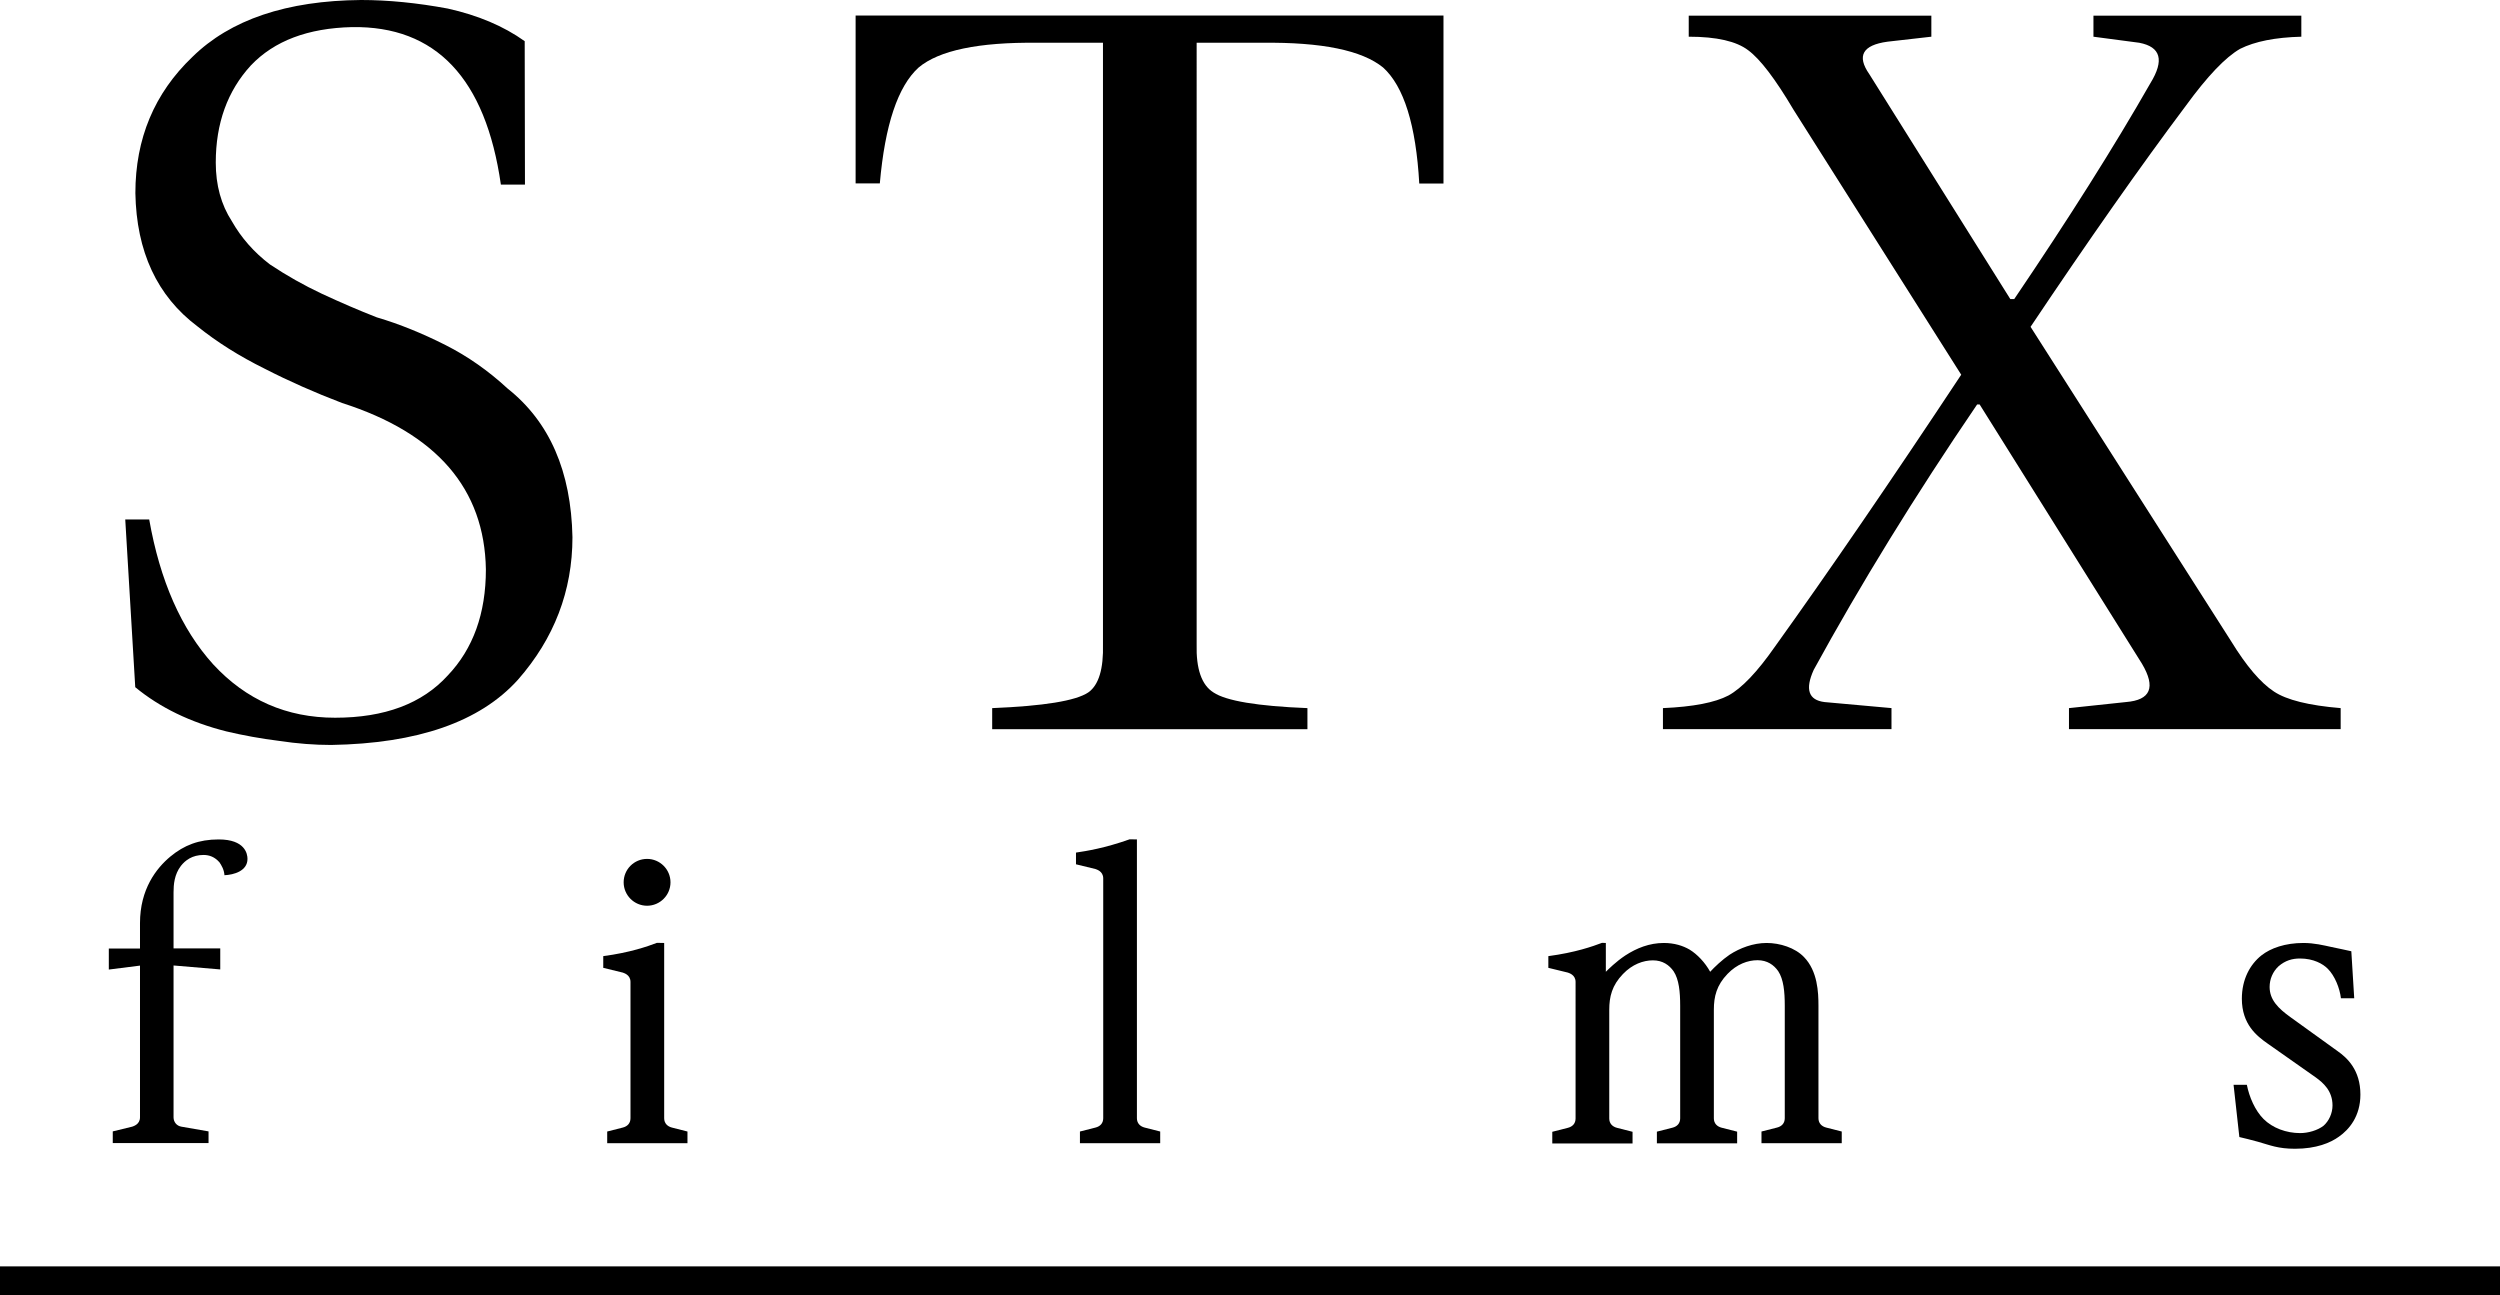
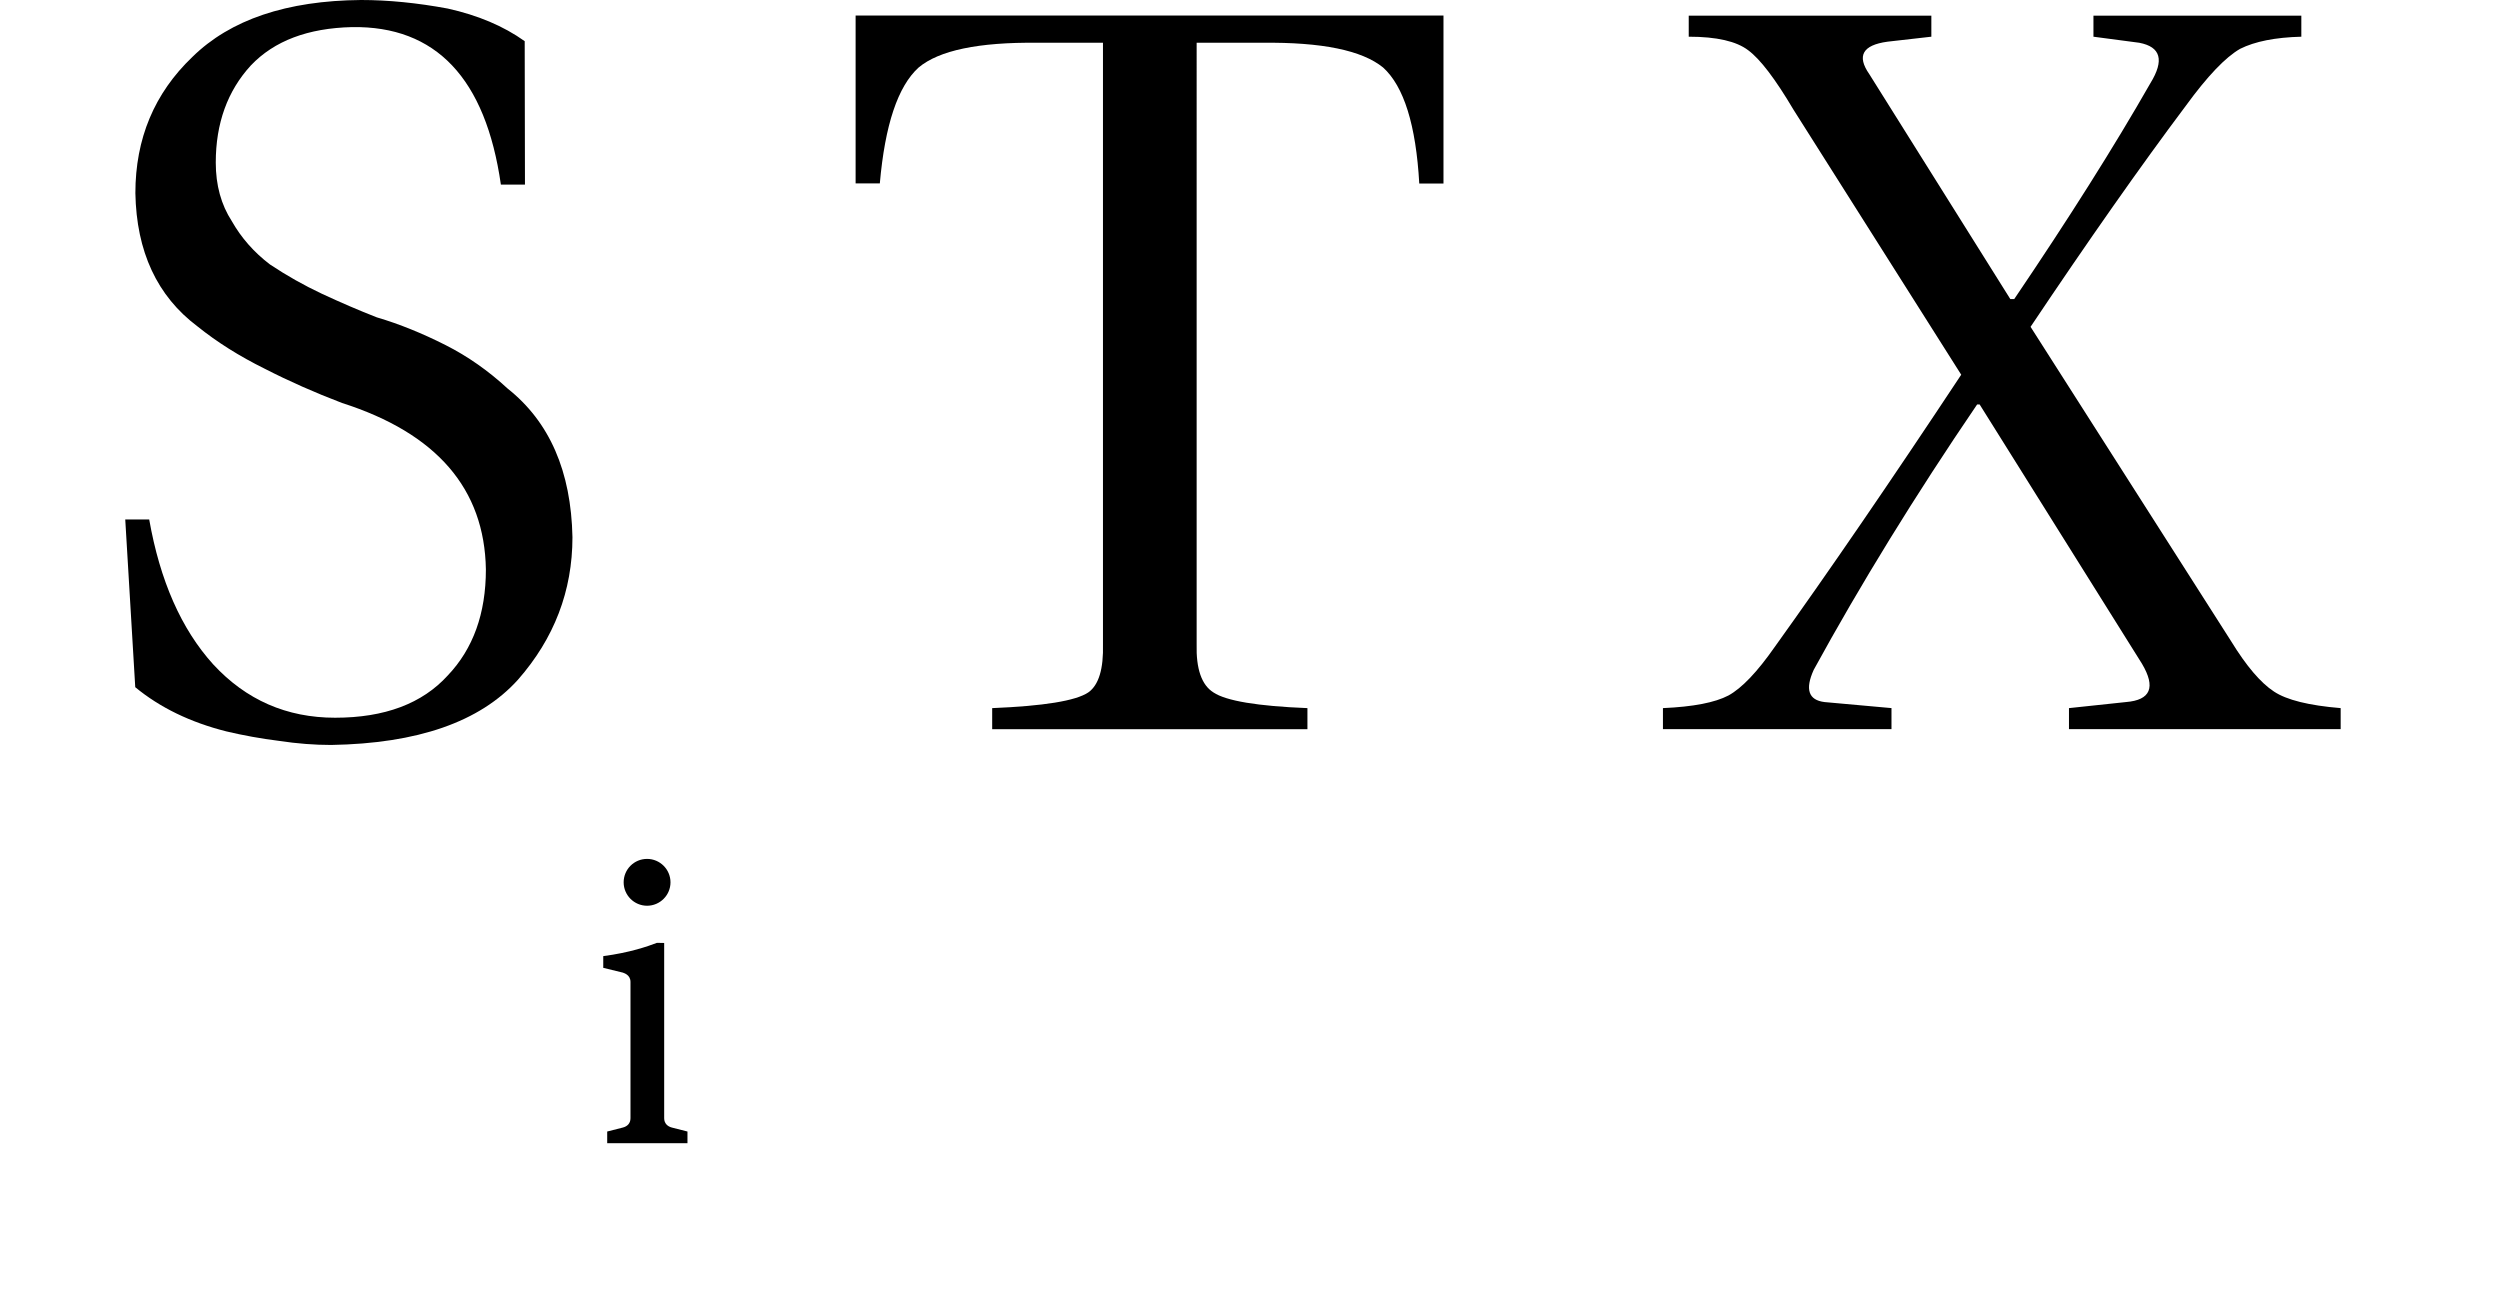
<svg xmlns="http://www.w3.org/2000/svg" version="1.1" id="stx_x5F_films" x="0px" y="0px" width="1000px" height="518.078px" viewBox="-193.985 136.961 1000 518.078" enable-background="new -193.985 136.961 1000 518.078" xml:space="preserve">
  <g>
    <g>
      <path d="M-59.939,424.051c-19.367,0-35.63-7.104-48.787-21.368c-12.79-14.156-21.262-33.47-25.578-57.943h-9.579l4,67.103    c9.894,8.156,22.051,14.052,36.471,17.683c6.895,1.631,13.895,2.894,21.052,3.789c7.263,1.105,14.262,1.631,20.841,1.631    c34.577-0.577,59.471-9.209,74.68-26.05c14.525-16.526,21.84-35.577,21.84-57.05c-0.525-26.367-9.157-46.156-25.945-59.471    c-7.684-7.105-15.947-12.895-24.788-17.368c-9.263-4.684-18.42-8.42-27.525-11.104c-7.158-2.789-14.473-5.946-22.051-9.473    c-7.158-3.369-14.052-7.263-20.684-11.684c-6.368-4.841-11.473-10.631-15.262-17.315c-4.263-6.578-6.421-14.367-6.421-23.419    c0-15.736,4.684-28.683,14.052-38.893c9.368-9.842,22.841-14.894,40.418-15.314c33.577-0.527,53.471,20.472,59.576,62.996h9.631    l-0.105-57.365c-8.474-6.053-18.736-10.367-30.789-13.051c-12.209-2.263-23.788-3.421-34.682-3.421    c-29.735,0.263-52.261,7.842-67.471,22.789c-15.209,14.525-22.788,32.682-22.788,54.471c0.421,23.367,8.684,41.156,24.788,53.26    c7.841,6.315,16.789,11.946,26.893,16.946c9.737,5,20.105,9.579,30.999,13.736c37.84,12.104,56.998,34.314,57.523,66.576    c0,17.63-5.105,31.735-15.209,42.367C-25.098,418.419-40.151,424.051-59.939,424.051z" />
      <path d="M173.47,163.959c8.158-6.842,23.999-10.157,47.419-9.894h26.314v240.513c0.263,9.946-1.684,16.42-5.895,19.367    c-5.052,3.368-17.841,5.42-38.418,6.264v8.419h126.098v-8.419c-19.998-0.79-32.524-2.896-37.576-6.264    c-4.737-2.947-7-9.421-6.737-19.367V154.066h26.315c23.736-0.264,39.788,3,48.26,9.894c8.315,7.526,13.157,23,14.473,46.418h9.685    v-67.207H148.261v67.154h9.684C159.997,186.959,165.154,171.486,173.47,163.959z" />
      <path d="M562.712,420.21l-26.894-2.423c-6.419-0.789-7.842-5.104-4.314-12.892c18.684-34.157,40.471-69.576,65.364-106.153h1.001    l64.943,103.73c5.579,9.421,3.473,14.525-6.422,15.314l-22.787,2.423v8.419h108.678v-8.419    c-12.736-1.054-21.629-3.264-26.682-6.632c-5.315-3.473-11.054-10.21-17.157-20.157l-80.206-125.73    c23.262-34.734,43.944-64.206,62.103-88.416c8.629-11.842,15.84-19.42,21.735-22.789c5.894-2.947,14.051-4.579,24.472-4.842v-8.42    h-83.153v8.42l18.314,2.421c8.631,1.631,10.104,6.999,4.475,16.157c-14.421,25.262-32.631,54.102-54.471,86.363h-1.579    l-56.419-89.995c-5.053-7.263-2.684-11.578,7.263-12.947l17.578-2v-8.42h-97.048v8.42c11.211,0,19.105,1.842,23.788,5.421    c4.79,3.525,10.842,11.473,18.158,23.841l67.049,105.942c-28.209,42.629-53.104,78.943-74.628,108.941    c-6.946,9.947-13.105,16.421-18.474,19.368c-5.42,2.842-14.104,4.524-26.208,5.053v8.419h91.417v-8.419H562.712L562.712,420.21z" />
-       <rect x="-193.985" y="643.514" width="1000" height="11.525" />
    </g>
    <g>
-       <path d="M-137.987,516.309v-10.104c0-13.577,6.526-21.945,12.157-26.63c5.474-4.526,11.368-6.841,19.315-6.841    c10.578,0,11.525,5.788,11.525,7.788c0,4.843-5.473,6.367-9.21,6.525c-0.158-2.314-1.263-4.051-2-5.156    c-1.895-2.158-4.053-2.947-6.368-2.947c-4.525,0-7.315,2.158-9.052,4.368c-2.631,3.42-2.947,7.473-2.947,10.578v22.419h18.683    v8.422l-18.683-1.579v60.733c0,1.895,1.263,3.422,3.105,3.737l10.894,1.895v4.683h-38.313v-4.683l7.789-1.895    c0.316-0.157,3.105-0.791,3.105-3.737v-60.682l-12.474,1.579v-8.42h12.474V516.309L-137.987,516.309z" />
      <path d="M71.685,514.152v70.101c0,2,1.264,3.264,3.106,3.737l6.21,1.578v4.685H48.897v-4.685l6.21-1.578    c1.895-0.474,3.104-1.737,3.104-3.737V529.73c0-2.948-2.789-3.579-3.104-3.737l-7.789-1.895v-4.685    c10.736-1.421,17.735-3.895,21.473-5.315L71.685,514.152L71.685,514.152z M64.844,480.521c5.157,0,9.368,4.211,9.368,9.369    c0,5.156-4.211,9.367-9.368,9.367c-5.158,0-9.369-4.211-9.369-9.367C55.476,484.679,59.687,480.521,64.844,480.521z" />
-       <path d="M260.781,472.733v111.52c0,2,1.263,3.264,3.105,3.737l6.21,1.578v4.685h-32.104v-4.685l6.21-1.578    c1.895-0.474,3.104-1.737,3.104-3.737v-95.941c0-2.947-2.789-3.579-3.104-3.737l-7.789-1.895v-4.684    c4.21-0.632,11.367-1.737,21.473-5.316L260.781,472.733L260.781,472.733z" />
-       <path d="M448.351,514.152v11.525c0.947-0.947,4.052-4.053,7.788-6.527c4.527-2.945,9.631-4.998,15.421-4.998    c4.21,0,7.632,1.104,10.262,2.63c3.105,1.895,6.211,5.158,8.264,8.896c1.737-1.895,4.841-4.843,7.788-6.843    c4.053-2.63,9.369-4.683,14.789-4.683c5.316,0,11.367,1.895,14.946,5.63c5.474,5.632,5.79,14.157,5.79,19.473v44.998    c0,2,1.263,3.264,3.105,3.737l6.209,1.578v4.685h-32.104v-4.685l6.211-1.578c1.895-0.474,3.104-1.737,3.104-3.737v-44.998    c0-5.632-0.474-10.578-2.63-13.841c-1.737-2.473-4.369-4.367-8.264-4.367c-3.896,0-8.263,1.579-11.999,5.472    c-4.369,4.526-5.474,9.054-5.474,14.315v43.471c0,2.001,1.263,3.264,3.105,3.737l6.209,1.579v4.685H468.77v-4.685l6.211-1.579    c1.895-0.474,3.105-1.736,3.105-3.737v-44.996c0-5.631-0.474-10.579-2.632-13.841c-1.736-2.475-4.368-4.369-8.264-4.369    c-3.893,0-8.262,1.579-11.999,5.474c-4.368,4.525-5.474,9.052-5.474,14.315v43.471c0,2.001,1.264,3.264,3.105,3.737l6.211,1.579    v4.683h-32.104v-4.683l6.21-1.579c1.895-0.474,3.105-1.736,3.105-3.737V529.73c0-2.948-2.79-3.579-3.105-3.737l-7.788-1.895    v-4.685c10.735-1.421,17.734-3.895,21.472-5.315L448.351,514.152L448.351,514.152z" />
-       <path d="M747.703,536.256h-5.315c-0.474-4.053-2.475-9.052-5.316-11.842c-1.895-1.895-5.632-4.053-11.052-4.053    c-3.105,0-5.895,0.79-8.579,3.105c-2.314,2.158-3.577,5.158-3.577,8.262c0,5.158,3.419,8.58,8.42,12.159l18.841,13.577    c3.737,2.633,9.052,7.473,9.052,17.315c0,8.735-4.525,13.999-8.578,16.841c-3.421,2.475-9.053,4.843-17.578,4.843    c-6.841,0-9.946-1.421-14.789-2.79c-2.789-0.789-5.474-1.421-7.473-1.895l-2.315-20.895h5.315    c0.947,4.843,3.262,10.263,6.684,13.684c3.579,3.58,9.053,5.632,14.631,5.632c3.263,0,7-1.104,9.368-2.947    c2.157-1.895,3.578-5,3.578-8.104c0-5.896-3.735-9.053-6.684-11.209l-19.315-13.58c-4.209-2.947-10.262-7.63-10.262-17.893    c0-7.79,3.264-13.684,7.79-17.316c3.735-2.945,9.524-4.998,16.841-4.998c4.367,0,8.104,0.947,11.052,1.578    c2.79,0.632,6.999,1.422,8.104,1.737L747.703,536.256z" />
    </g>
  </g>
</svg>